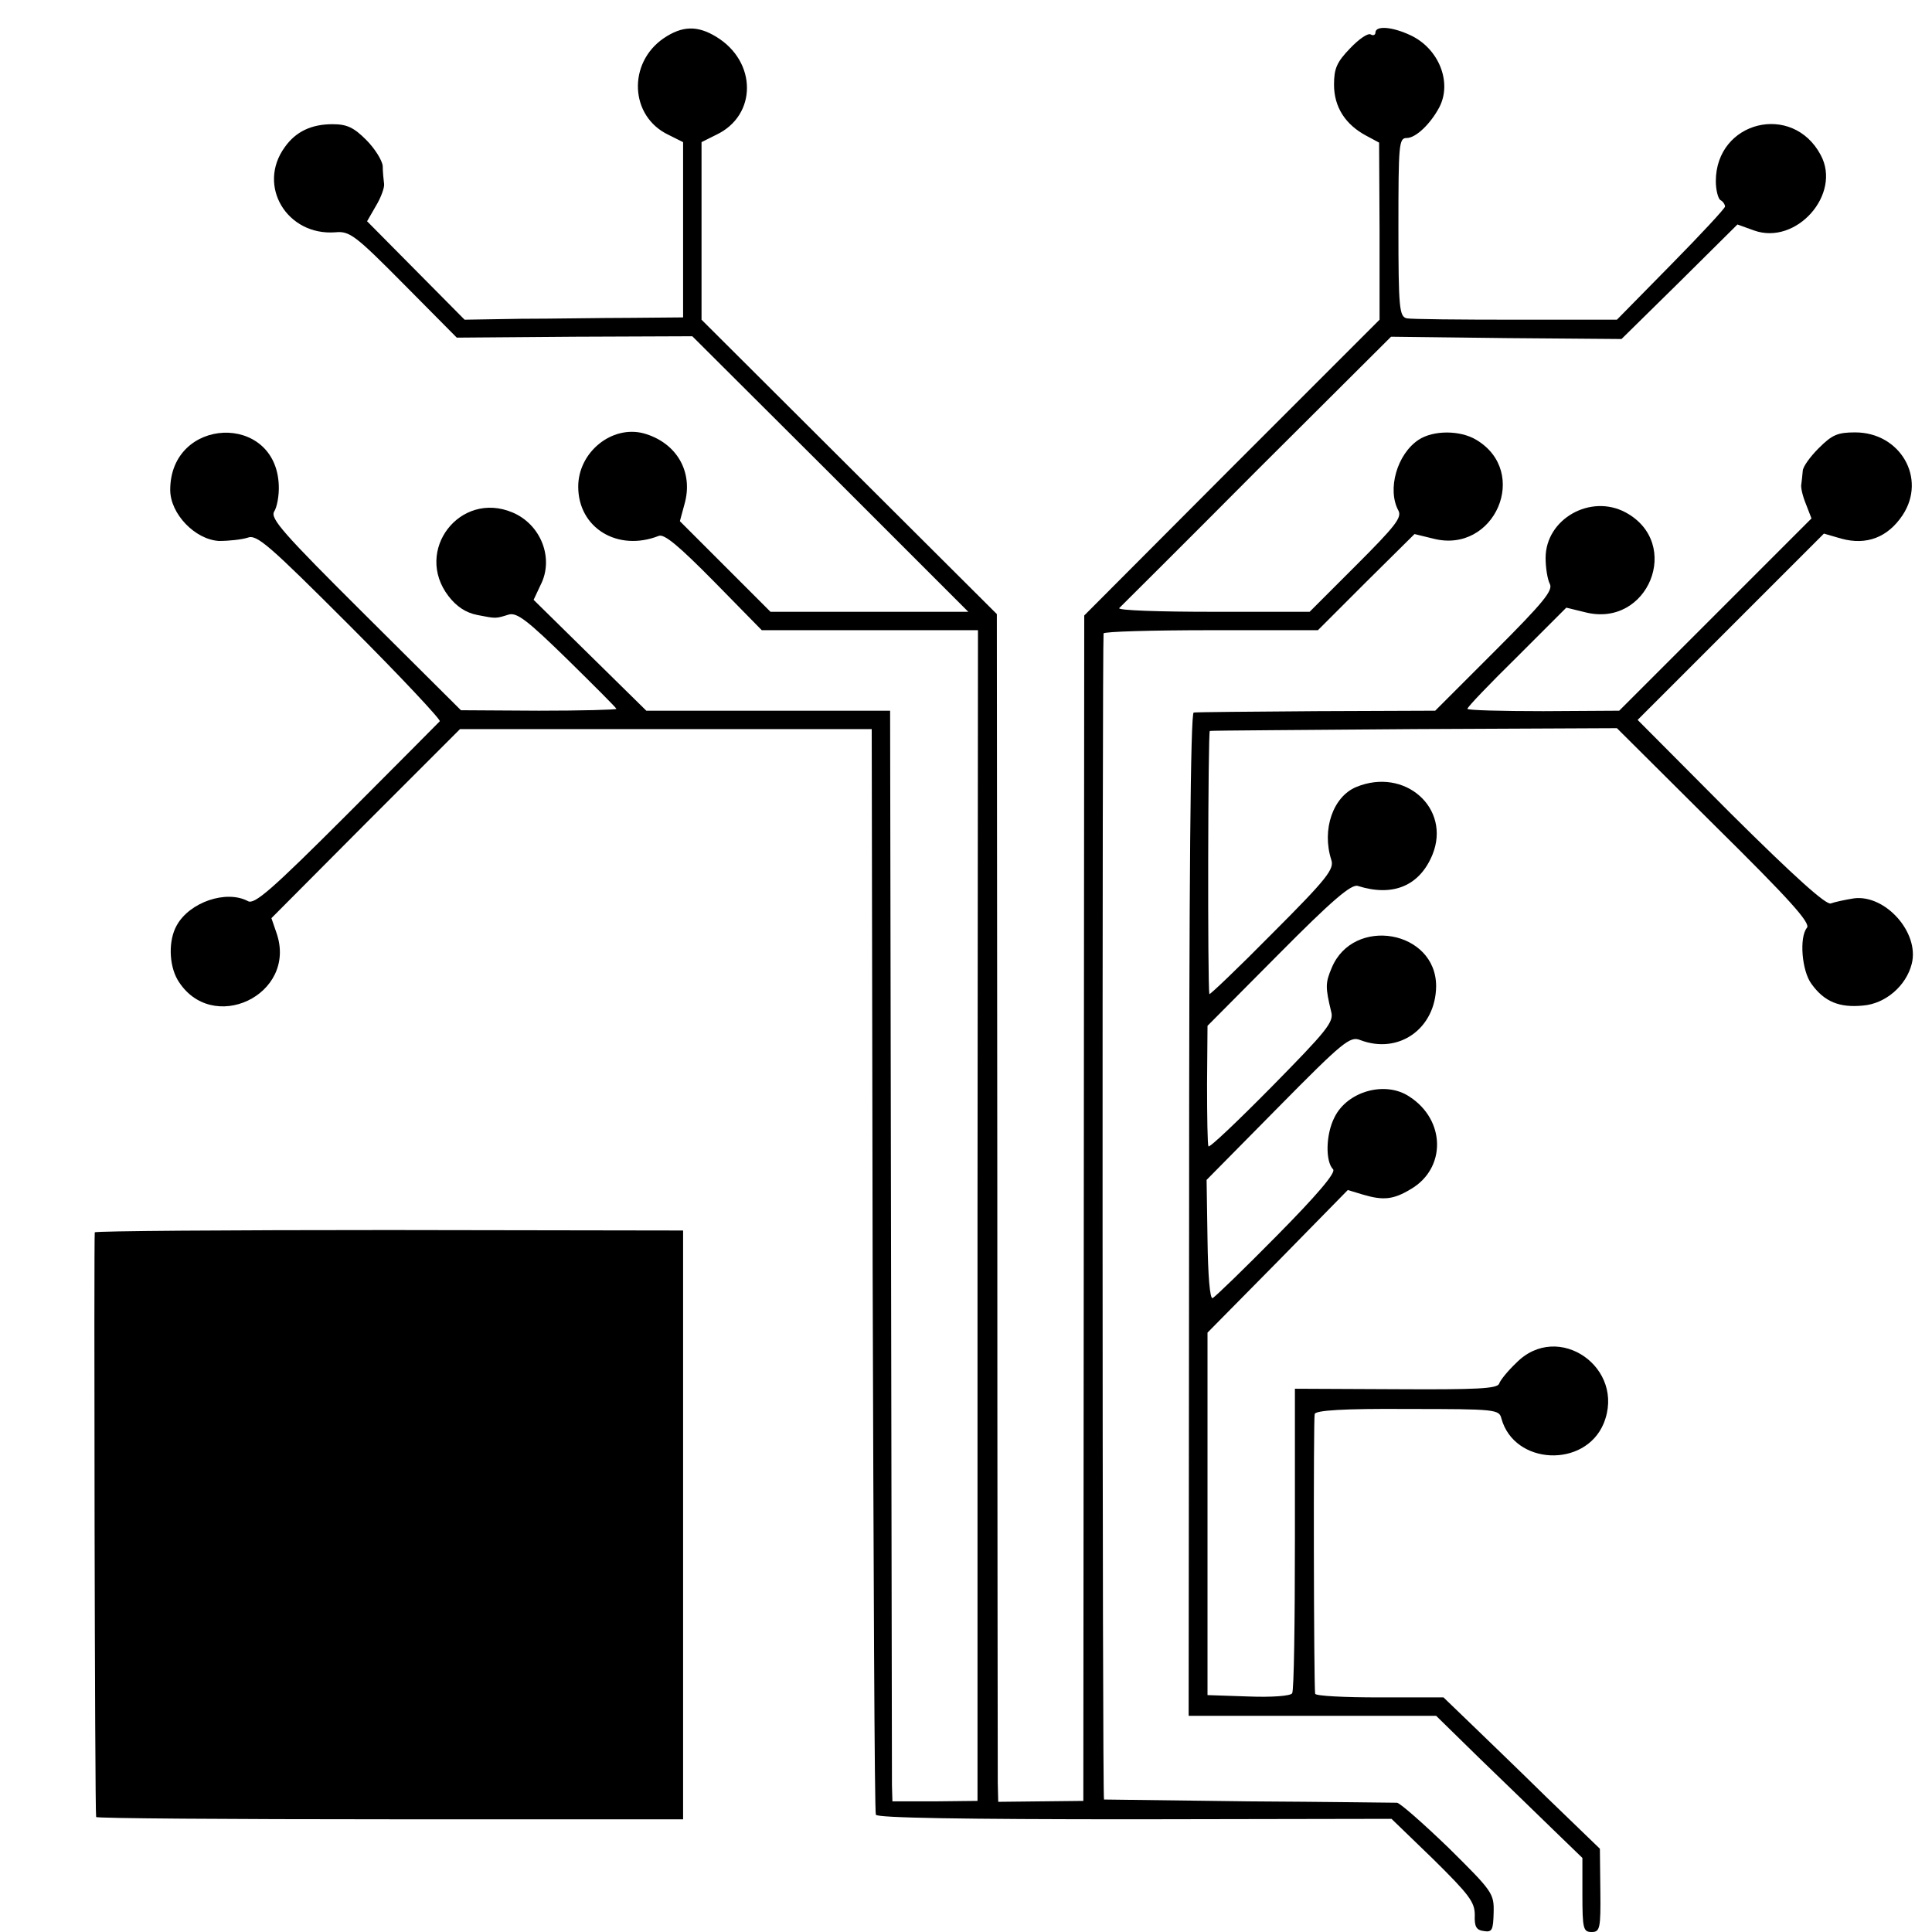
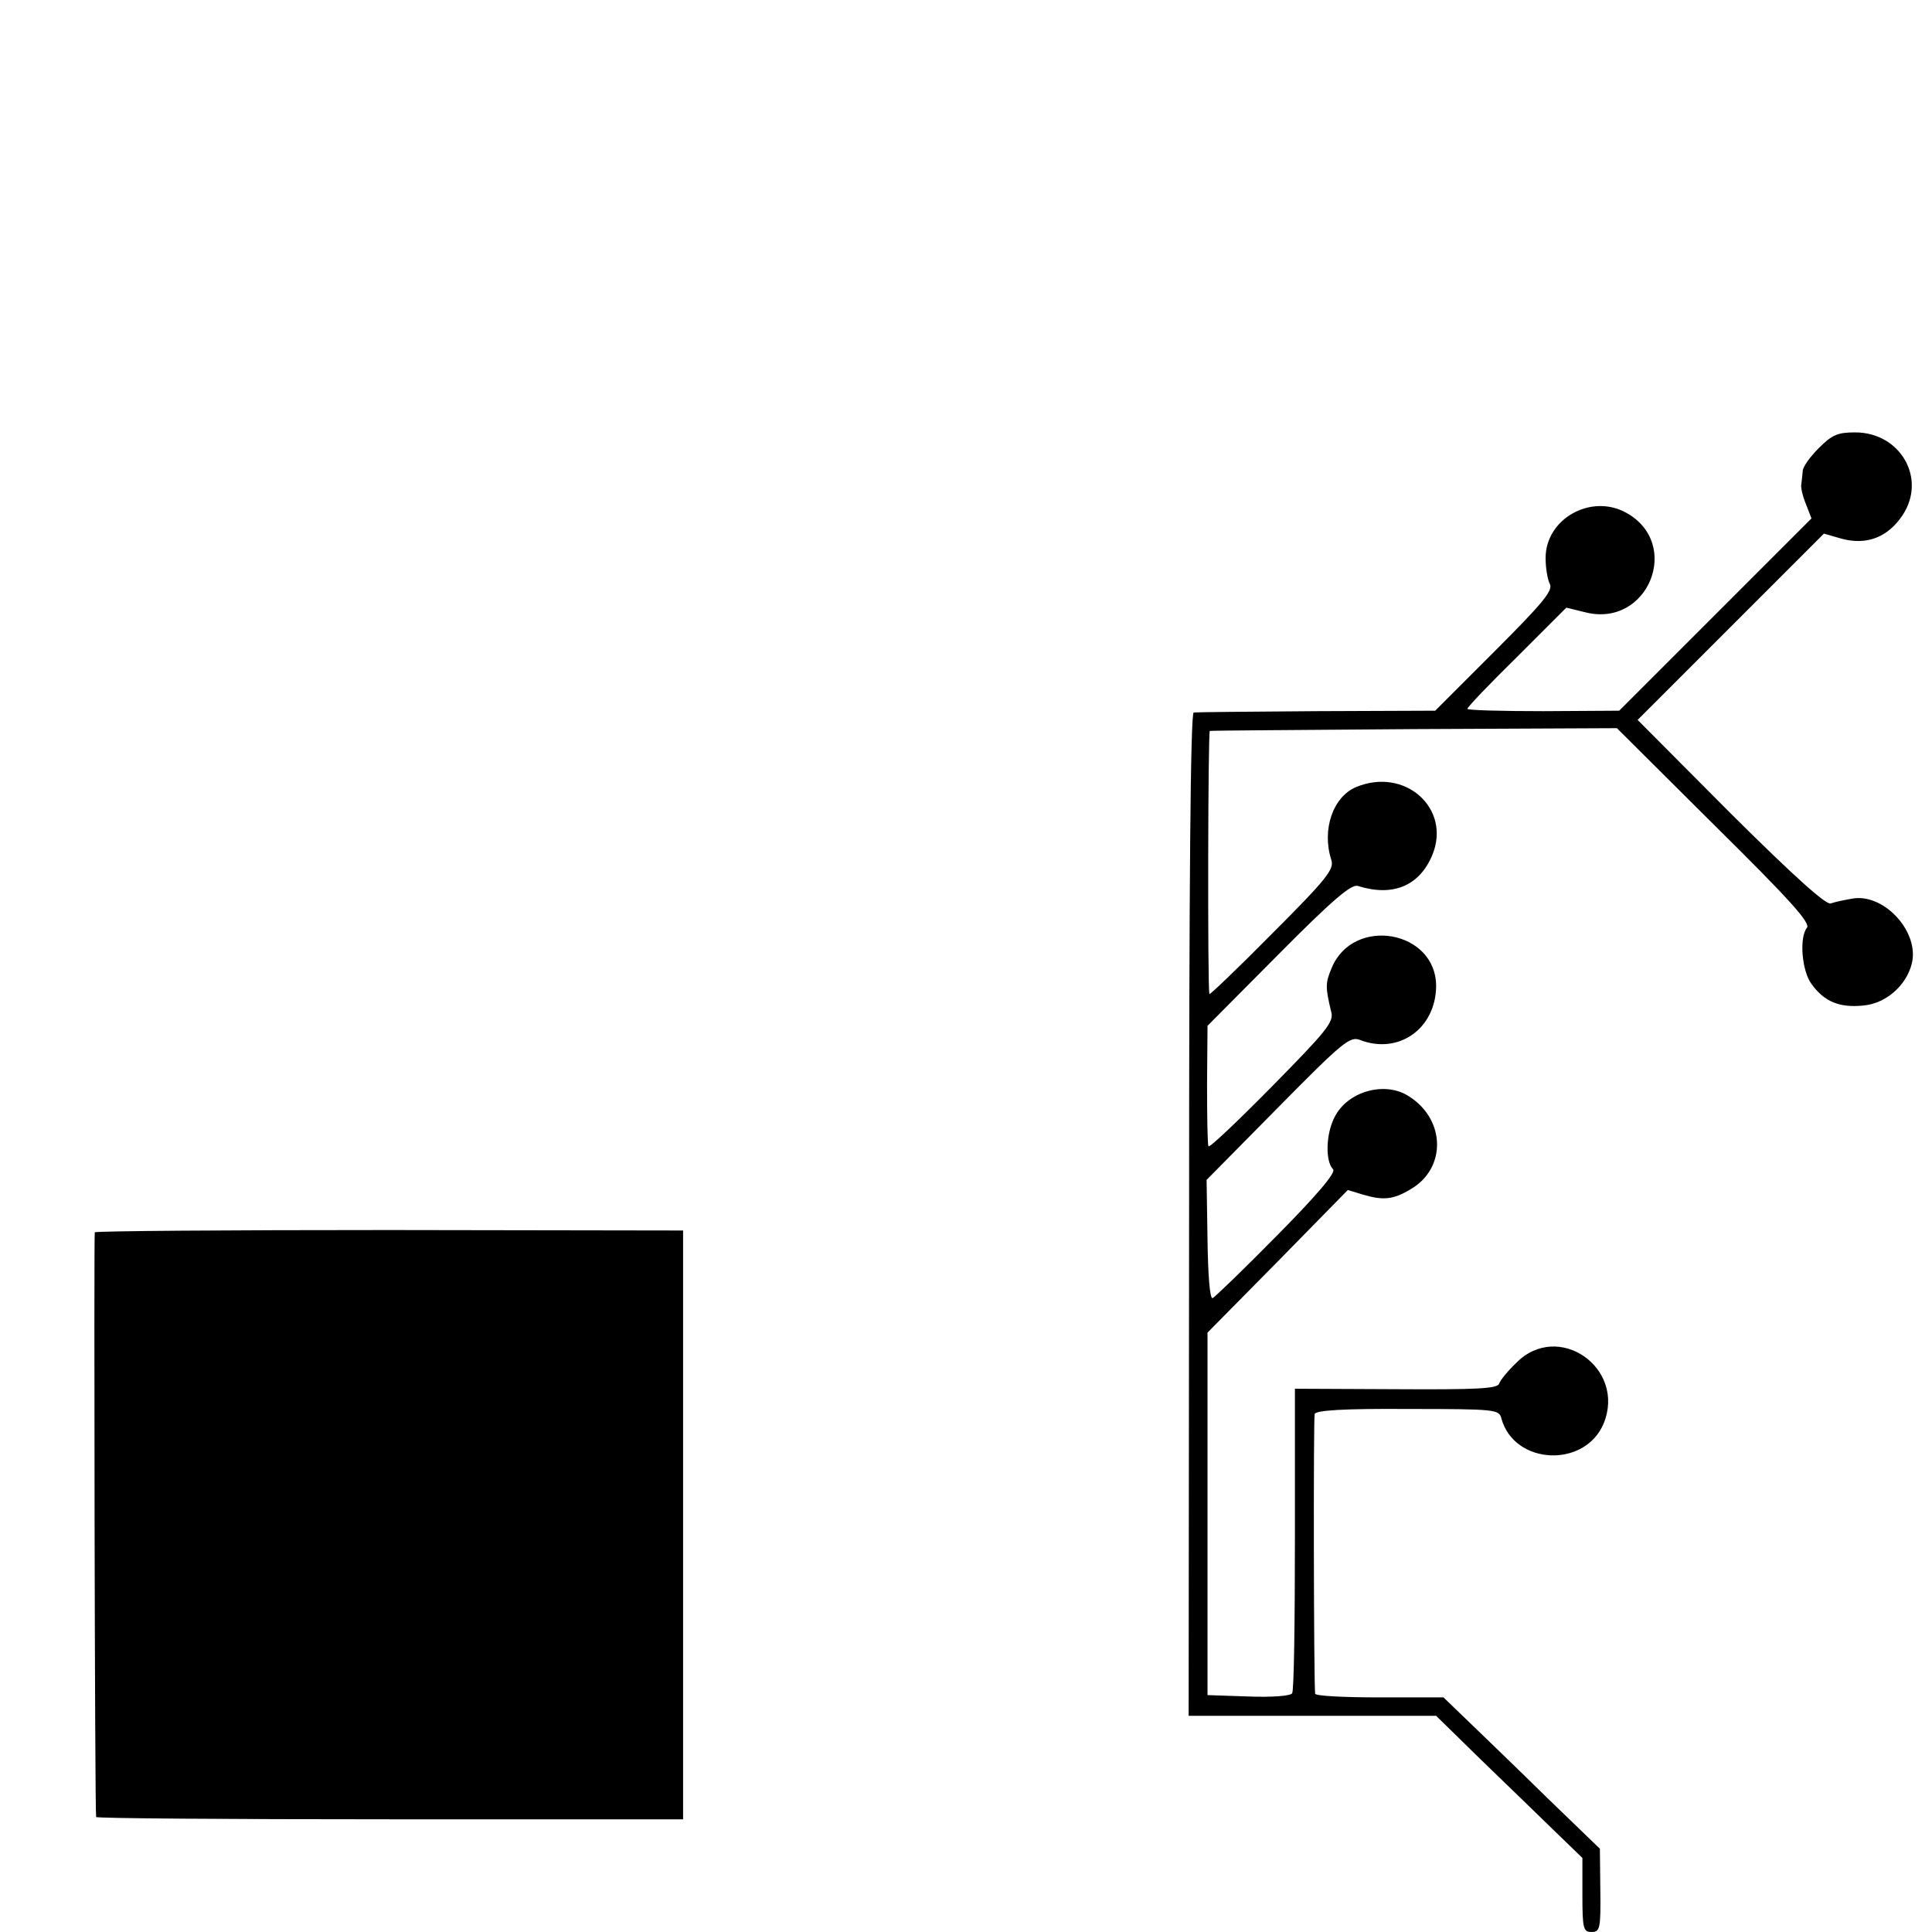
<svg xmlns="http://www.w3.org/2000/svg" version="1.0" width="420pt" height="420pt" viewBox="0 0 420 420" preserveAspectRatio="xMidYMid meet">
  <g transform="translate(0,420) scale(0.1,-0.1)" fill="#000000" stroke="none">
-     <path d="M1443 4117 c-79 -54 -74 -170 10 -210 l32 -16 0 -190 0 -191 -115 -1 c-63 0 -170 -2 -238 -2 l-122 -2 -106 107 -106 107 19 33 c11 18 19 40 18 48 -1 8 -3 26 -3 39 -1 12 -17 38 -36 57 -27 27 -42 34 -73 34 -46 0 -80 -16 -104 -50 -61 -84 5 -193 110 -185 31 3 43 -6 149 -113 l115 -116 256 2 256 1 300 -299 300 -300 -215 0 -215 0 -99 99 -98 98 10 37 c20 70 -17 134 -89 154 -69 18 -142 -41 -142 -116 0 -90 86 -142 175 -107 12 5 44 -22 120 -99 l104 -106 235 0 235 0 -1 -1272 0 -1273 -92 -1 -93 0 -1 35 c0 20 -1 554 -2 1186 l-2 1150 -265 0 -265 0 -123 121 -122 120 15 32 c30 58 1 132 -61 158 -114 48 -215 -83 -139 -182 17 -22 37 -36 63 -41 41 -8 39 -8 68 1 18 5 41 -13 128 -98 58 -57 106 -105 106 -107 0 -2 -76 -4 -169 -4 l-169 1 -208 207 c-179 178 -207 210 -198 225 6 9 11 35 10 57 -6 159 -236 149 -236 -10 0 -52 54 -108 106 -111 22 0 49 3 62 7 20 8 45 -14 223 -192 110 -110 198 -204 195 -207 -4 -4 -95 -96 -203 -204 -163 -163 -200 -195 -214 -187 -47 25 -127 -2 -155 -53 -18 -32 -17 -85 2 -118 73 -122 262 -33 215 102 l-11 32 205 206 205 205 447 0 448 0 2 -1175 c2 -646 4 -1179 7 -1185 2 -7 188 -10 562 -10 l559 1 91 -88 c78 -77 90 -93 90 -121 -1 -25 3 -33 20 -35 18 -3 20 3 21 40 1 42 -2 46 -98 141 -55 53 -105 97 -112 98 -7 0 -151 2 -322 3 -170 2 -312 4 -315 4 -4 2 -4 2496 -1 2535 1 4 106 7 233 7 l233 0 105 105 105 104 41 -10 c133 -34 211 145 93 215 -35 21 -93 21 -125 0 -47 -31 -69 -108 -44 -154 8 -15 -7 -34 -92 -119 l-101 -101 -210 0 c-116 0 -207 3 -204 8 4 4 139 138 299 299 l292 291 250 -3 251 -2 126 124 126 125 36 -13 c92 -33 191 79 145 164 -61 115 -228 74 -228 -57 0 -19 5 -38 10 -41 6 -3 10 -10 10 -14 0 -4 -53 -61 -117 -126 l-118 -120 -220 0 c-121 0 -228 1 -237 3 -16 4 -18 22 -18 198 0 181 1 194 18 194 20 0 52 31 71 67 28 54 -1 127 -62 156 -40 19 -77 22 -77 6 0 -5 -5 -7 -10 -4 -6 4 -26 -10 -45 -30 -29 -30 -35 -44 -35 -79 0 -49 25 -87 70 -111 l28 -15 1 -192 0 -193 -321 -321 -321 -322 -1 -1288 -1 -1289 -92 -1 -93 -1 -1 41 c0 23 -1 604 -1 1291 l-1 1250 -321 320 -321 320 0 193 0 193 32 16 c89 42 89 159 0 213 -41 25 -74 24 -114 -3z" />
    <path d="M3954 3226 c-19 -19 -35 -41 -35 -50 -1 -9 -2 -22 -3 -28 -2 -7 3 -27 10 -44 l12 -31 -209 -209 -209 -209 -165 -1 c-91 0 -165 2 -165 5 0 4 48 54 108 113 l107 107 41 -10 c137 -35 212 150 88 217 -76 41 -174 -14 -174 -99 0 -21 4 -46 9 -56 8 -14 -13 -40 -120 -147 l-129 -129 -258 -1 c-141 -1 -261 -2 -267 -3 -7 -1 -10 -372 -10 -1091 l-1 -1090 269 0 269 0 96 -94 c54 -52 125 -121 160 -155 l62 -60 0 -80 c0 -74 2 -81 20 -81 18 0 20 7 19 90 l-1 91 -116 112 c-63 62 -140 136 -170 165 l-54 52 -139 0 c-76 0 -139 3 -140 8 -3 21 -4 599 -1 608 2 8 62 12 202 11 193 0 199 -1 204 -21 28 -101 181 -108 222 -11 50 121 -99 225 -190 132 -18 -17 -35 -38 -37 -45 -4 -11 -50 -13 -224 -12 l-220 1 0 -326 c0 -180 -2 -331 -6 -336 -3 -6 -45 -9 -95 -7 l-89 3 0 394 0 394 153 155 152 155 33 -10 c44 -13 66 -11 104 12 77 45 76 150 -3 201 -52 35 -135 12 -163 -45 -19 -37 -20 -96 -3 -113 7 -7 -37 -58 -122 -144 -72 -73 -135 -134 -140 -136 -6 -2 -10 51 -11 127 l-2 130 155 157 c142 144 157 156 179 147 84 -32 164 25 165 117 0 122 -180 153 -227 40 -14 -33 -14 -42 -1 -96 6 -22 -11 -42 -129 -162 -74 -75 -136 -134 -138 -130 -2 4 -3 64 -3 135 l1 127 154 155 c117 118 159 154 173 149 76 -24 134 0 162 68 41 101 -60 191 -166 147 -50 -21 -75 -92 -54 -158 7 -20 -8 -40 -128 -160 -75 -76 -137 -135 -137 -132 -4 20 -3 571 1 572 3 1 203 2 445 4 l440 2 212 -211 c163 -161 210 -213 201 -223 -17 -21 -11 -94 10 -122 28 -39 61 -52 112 -47 49 4 94 43 106 91 17 68 -58 151 -126 142 -19 -3 -42 -8 -50 -11 -10 -4 -78 57 -218 196 l-202 203 202 202 203 203 38 -11 c55 -15 101 3 133 51 53 80 -5 180 -103 180 -38 0 -50 -5 -79 -34z" />
    <path d="M206 1521 c-2 -6 0 -1260 3 -1271 0 -3 288 -5 639 -5 l637 0 0 640 0 640 -638 1 c-351 0 -639 -2 -641 -5z" />
  </g>
</svg>